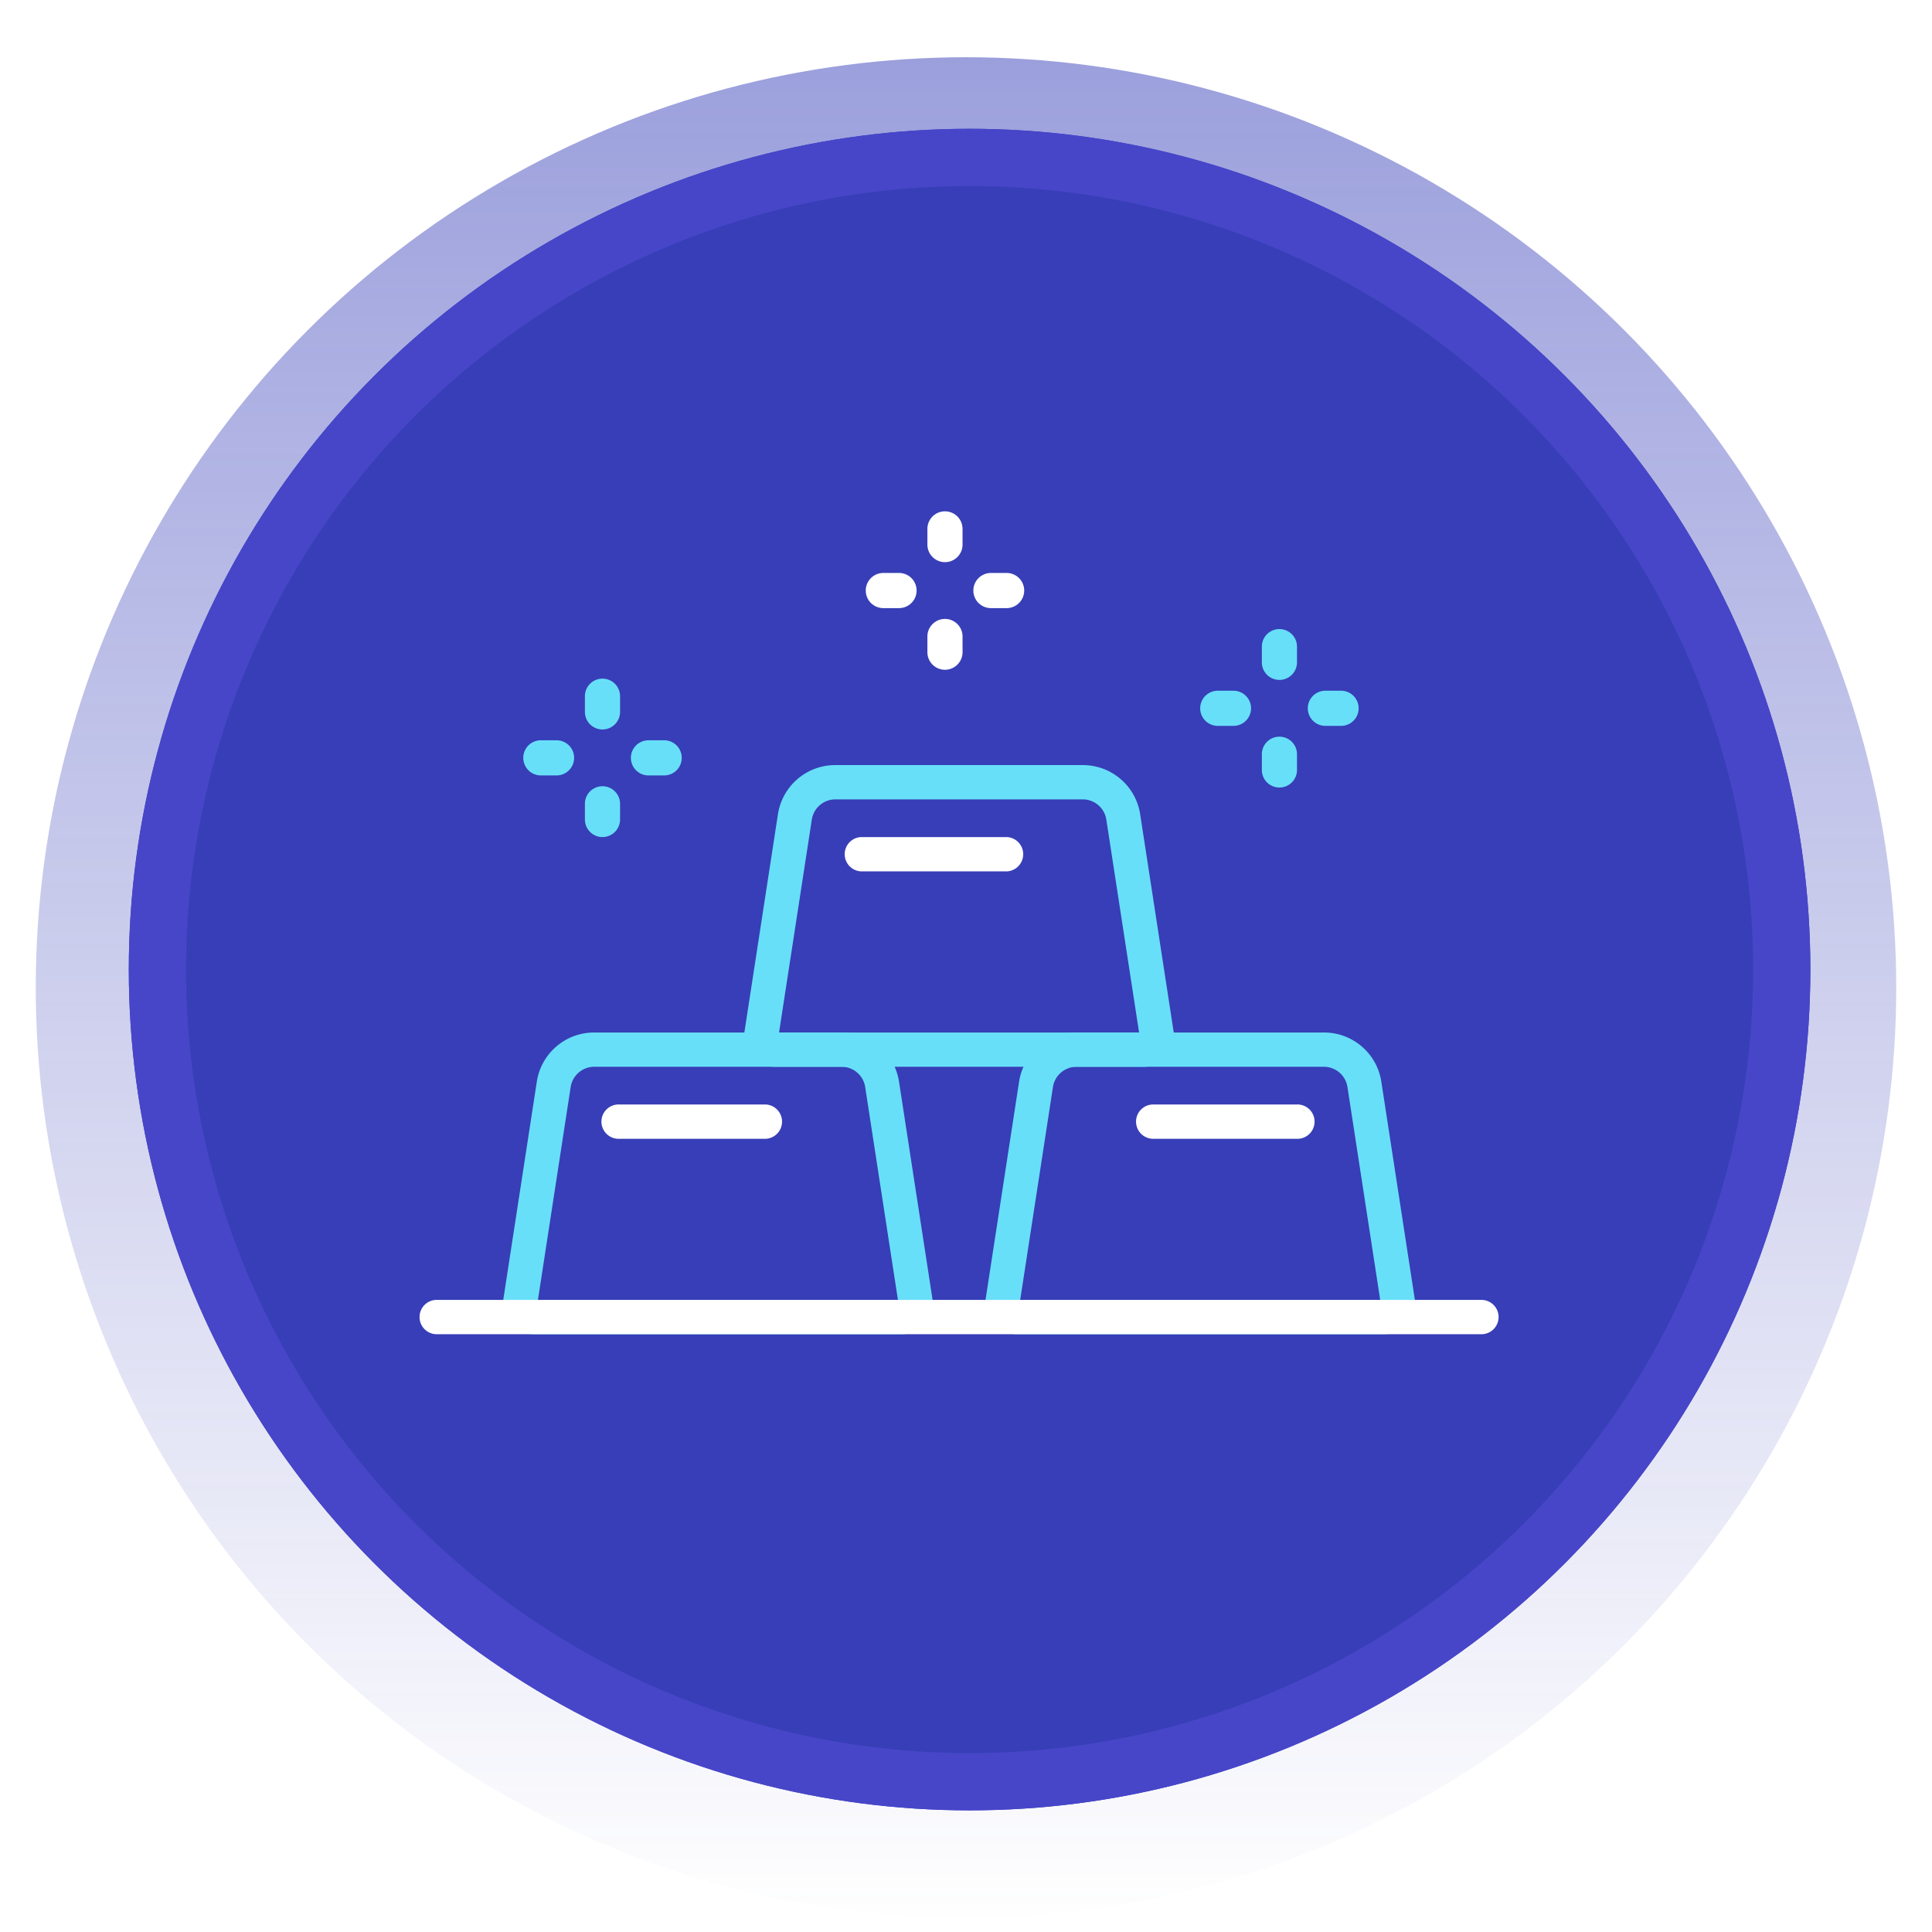
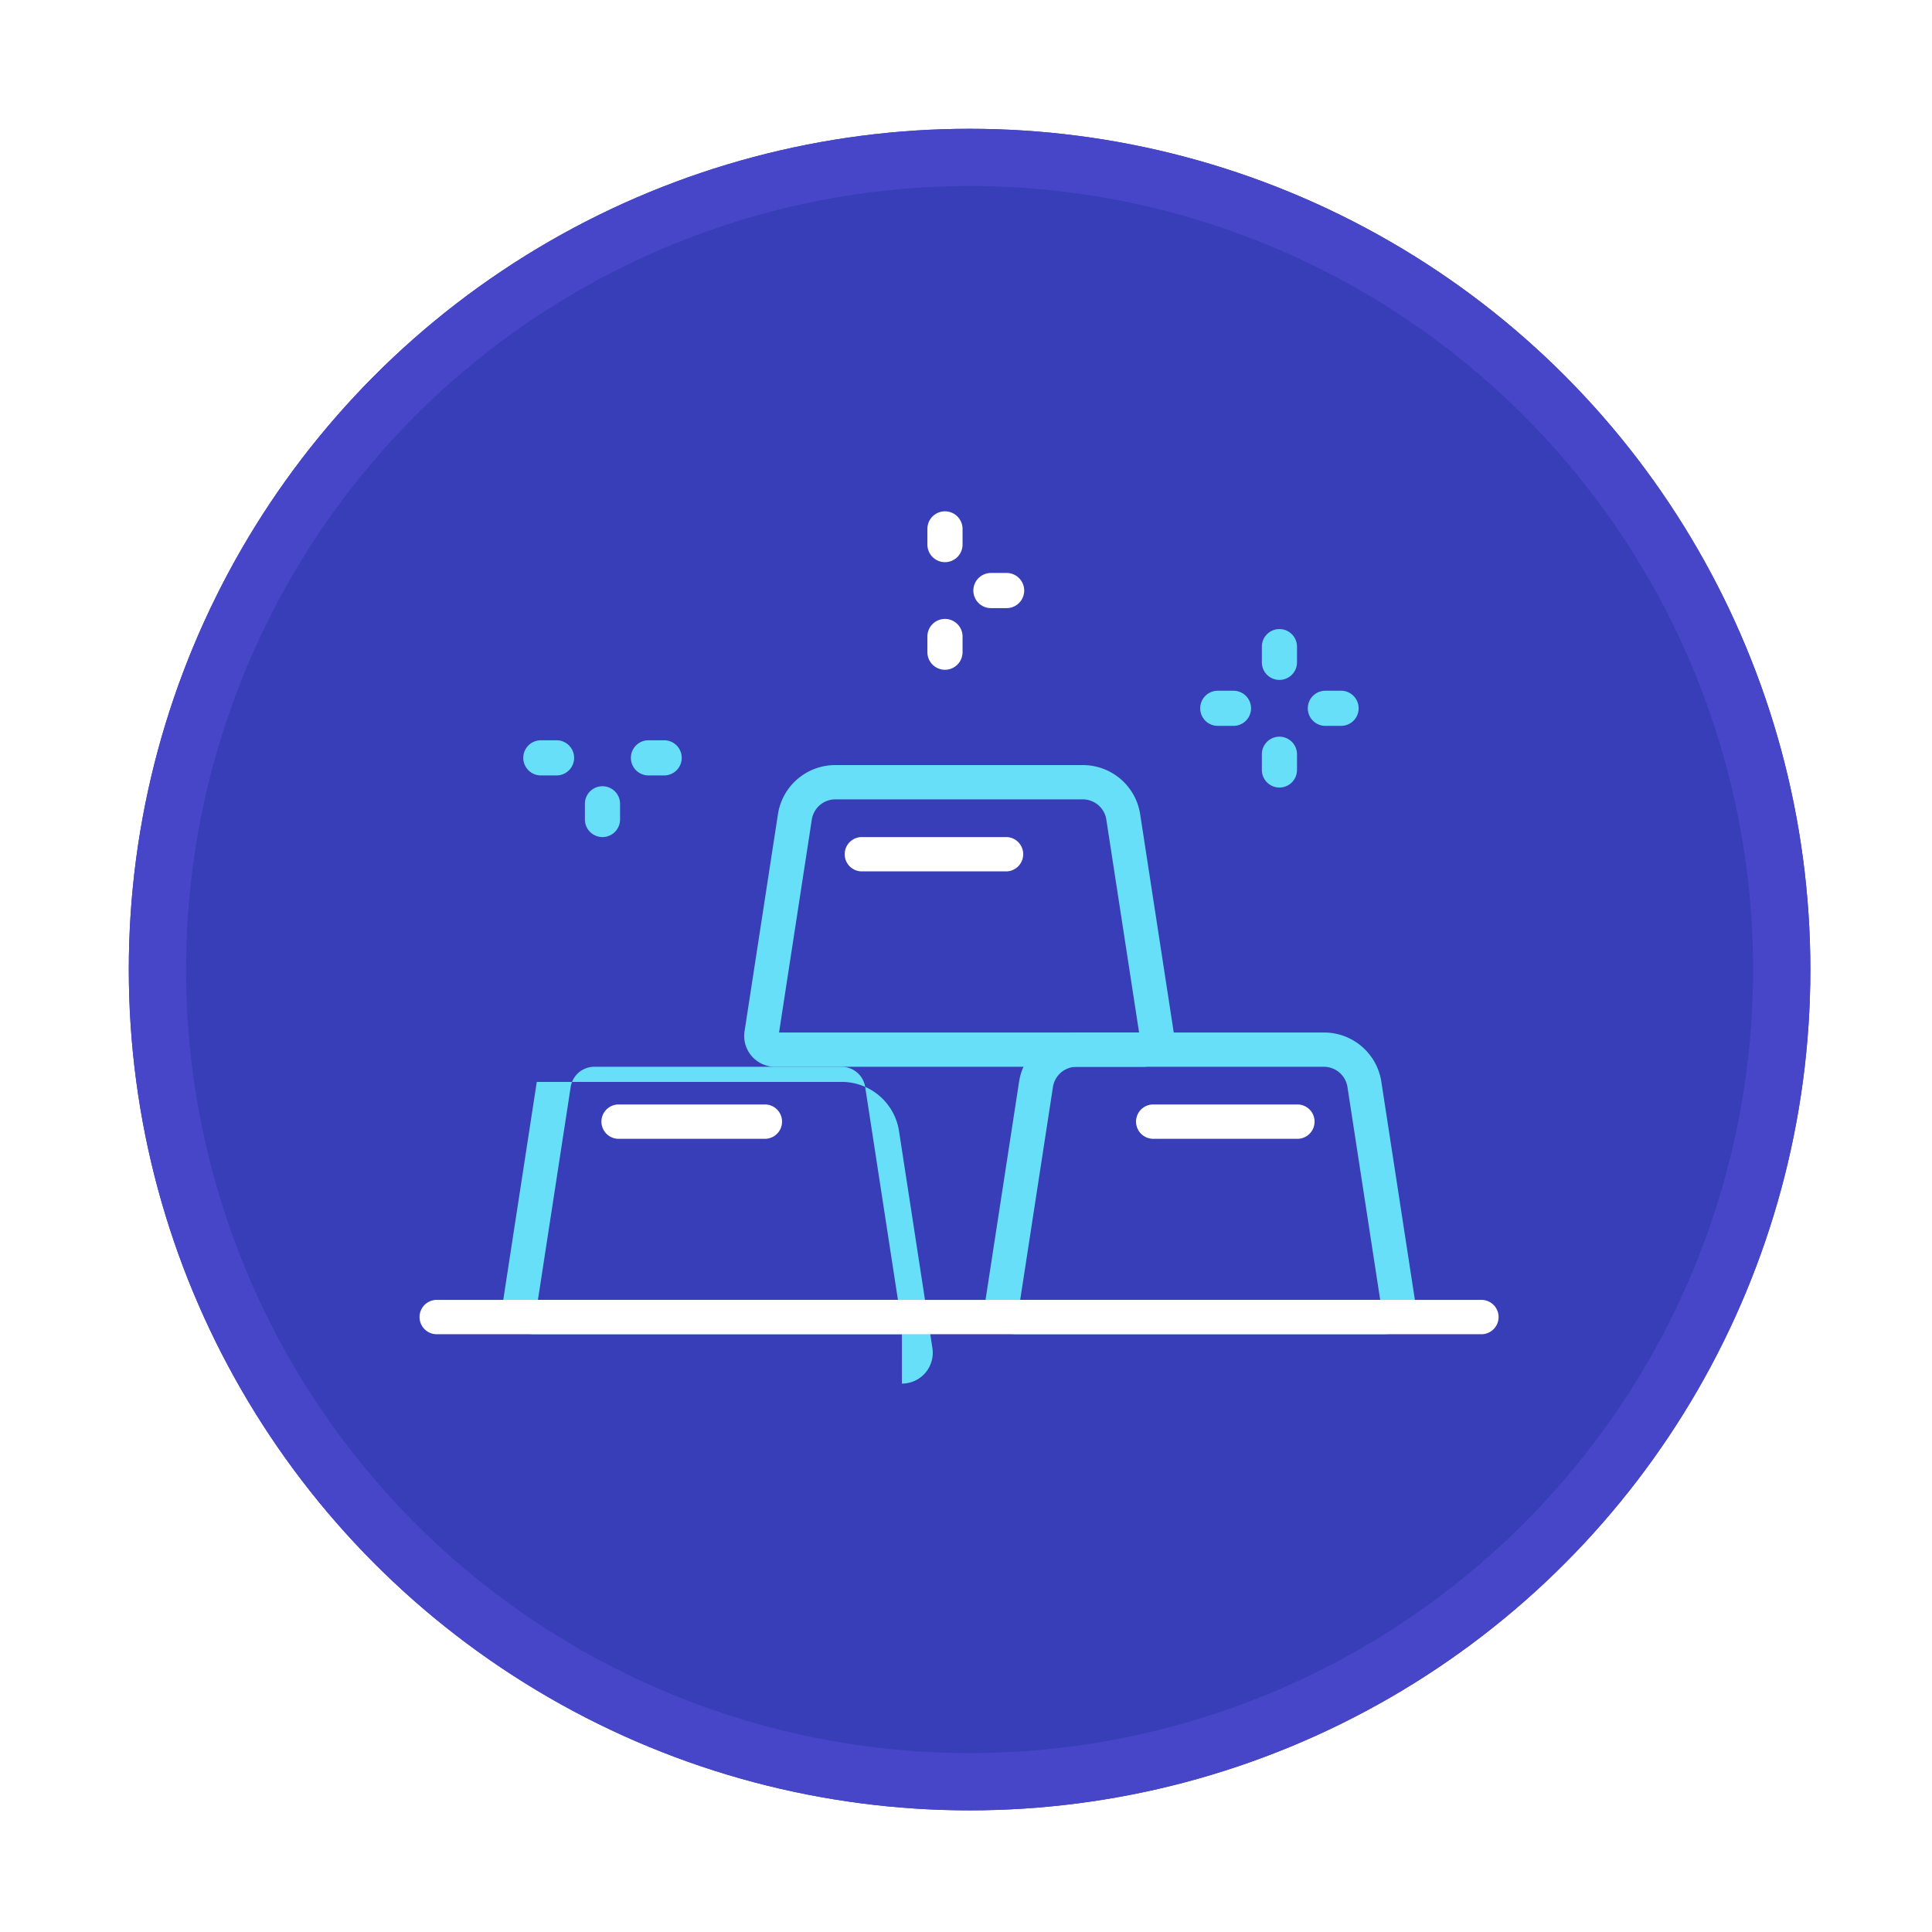
<svg xmlns="http://www.w3.org/2000/svg" width="270" height="270" viewBox="0 0 270 270">
  <defs>
    <clipPath id="clip-path">
      <rect id="Rectangle_26873" data-name="Rectangle 26873" width="270" height="270" transform="translate(1029 481)" fill="#fff" />
    </clipPath>
    <linearGradient id="linear-gradient" x1="0.5" x2="0.5" y2="1" gradientUnits="objectBoundingBox">
      <stop offset="0" stop-color="#373fb9" />
      <stop offset="1" stop-color="#373fb8" stop-opacity="0" />
    </linearGradient>
    <filter id="Ellipse_4740" x="-143.5" y="-140.5" width="557" height="557" filterUnits="userSpaceOnUse">
      <feOffset dy="3" />
      <feGaussianBlur stdDeviation="49.5" result="blur" />
      <feFlood flood-opacity="0.11" />
      <feComposite operator="in" in2="blur" />
      <feComposite in="SourceGraphic" />
    </filter>
  </defs>
  <g id="guide-icon-gold-1" transform="translate(-1029 -481)" clip-path="url(#clip-path)">
    <g id="guide-icon-gold-1-2" data-name="guide-icon-gold-1" transform="translate(30 86)">
      <g id="Group_55838" data-name="Group 55838" transform="translate(181 -2935)">
        <g id="Group_55837" data-name="Group 55837">
          <g transform="matrix(1, 0, 0, 1, 818, 3330)" filter="url(#Ellipse_4740)">
-             <circle id="Ellipse_4740-2" data-name="Ellipse 4740" cx="130" cy="130" r="130" transform="translate(5 5)" opacity="0.5" fill="url(#linear-gradient)" />
-           </g>
+             </g>
          <g id="Ellipse_4180" data-name="Ellipse 4180" transform="translate(836 3348)" fill="#373eb7" stroke="#4746c9" stroke-width="8">
            <circle cx="117.5" cy="117.5" r="117.5" stroke="none" />
            <circle cx="117.5" cy="117.5" r="113.5" fill="none" />
          </g>
        </g>
      </g>
      <g id="Group_57524" data-name="Group 57524" transform="translate(-312.969 343.456)">
        <path id="Path_192434" data-name="Path 192434" d="M2549.615,1175.817h-51.43a4.311,4.311,0,0,1-4.261-4.967l4.659-30.289a8.1,8.1,0,0,1,8.051-6.906h34.533a8.1,8.1,0,0,1,8.051,6.906l4.659,30.289a4.311,4.311,0,0,1-4.261,4.967Zm-50.872-4.791h50.313l-4.574-29.735a3.337,3.337,0,0,0-3.316-2.845h-34.533a3.337,3.337,0,0,0-3.315,2.845Z" transform="translate(-1044.201 -937.817)" fill="#68dff9" />
-         <path id="Path_192435" data-name="Path 192435" d="M2401.652,1175.817h-51.43a4.311,4.311,0,0,1-4.261-4.967l4.659-30.289a8.1,8.1,0,0,1,8.05-6.906H2393.2a8.1,8.1,0,0,1,8.05,6.906l4.66,30.289a4.311,4.311,0,0,1-4.262,4.967Zm-50.871-4.791h50.313l-4.575-29.735a3.336,3.336,0,0,0-3.315-2.845H2358.67a3.335,3.335,0,0,0-3.315,2.845Z" transform="translate(-963.636 -937.817)" fill="#68dff9" />
+         <path id="Path_192435" data-name="Path 192435" d="M2401.652,1175.817h-51.43a4.311,4.311,0,0,1-4.261-4.967l4.659-30.289H2393.2a8.1,8.1,0,0,1,8.05,6.906l4.66,30.289a4.311,4.311,0,0,1-4.262,4.967Zm-50.871-4.791h50.313l-4.575-29.735a3.336,3.336,0,0,0-3.315-2.845H2358.67a3.335,3.335,0,0,0-3.315,2.845Z" transform="translate(-963.636 -937.817)" fill="#68dff9" />
        <path id="Path_192436" data-name="Path 192436" d="M2475.632,1093.771H2424.2a4.311,4.311,0,0,1-4.262-4.967l4.66-30.29a8.1,8.1,0,0,1,8.05-6.906h34.535a8.1,8.1,0,0,1,8.049,6.906l4.66,30.29a4.311,4.311,0,0,1-4.262,4.967Zm-50.872-4.792h50.314l-4.575-29.736a3.336,3.336,0,0,0-3.314-2.845H2432.65a3.336,3.336,0,0,0-3.315,2.845Z" transform="translate(-1003.917 -893.142)" fill="#68dff9" />
        <path id="Path_192437" data-name="Path 192437" d="M2468.656,1220.49H2322.364a2.4,2.4,0,0,1,0-4.791h146.292a2.4,2.4,0,0,1,0,4.791Z" transform="translate(-949.51 -982.49)" fill="#fff" />
        <path id="Path_192438" data-name="Path 192438" d="M2473.239,1078.488H2452.8a2.4,2.4,0,0,1,0-4.791h20.442a2.4,2.4,0,0,1,0,4.791Z" transform="translate(-1020.531 -905.17)" fill="#fff" />
        <path id="Path_192439" data-name="Path 192439" d="M2399.256,1160.534h-20.442a2.4,2.4,0,1,1,0-4.791h20.442a2.4,2.4,0,0,1,0,4.791Z" transform="translate(-980.247 -949.844)" fill="#fff" />
        <path id="Path_192440" data-name="Path 192440" d="M2562.647,1160.534H2542.2a2.4,2.4,0,0,1,0-4.791h20.443a2.4,2.4,0,0,1,0,4.791Z" transform="translate(-1069.214 -949.844)" fill="#fff" />
        <g id="Group_57543" data-name="Group 57543">
          <g id="Group_57516" data-name="Group 57516" transform="translate(318.382 -334.789)">
-             <path id="Path_192426" data-name="Path 192426" d="M2353.7,1738.065a2.456,2.456,0,0,1-2.456-2.456v-2.193a2.456,2.456,0,1,1,4.913,0v2.193A2.456,2.456,0,0,1,2353.7,1738.065Z" transform="translate(-1275.916 -1249.787)" fill="#68dff9" />
            <path id="Path_192427" data-name="Path 192427" d="M2353.7,1780.922a2.456,2.456,0,0,1-2.456-2.456v-2.193a2.456,2.456,0,0,1,4.913,0v2.193A2.457,2.457,0,0,1,2353.7,1780.922Z" transform="translate(-1275.916 -1277.606)" fill="#68dff9" />
            <path id="Path_192428" data-name="Path 192428" d="M2331.344,1760.426h-2.193a2.456,2.456,0,0,1,0-4.913h2.193a2.456,2.456,0,1,1,0,4.913Z" transform="translate(-1259.979 -1265.725)" fill="#68dff9" />
            <path id="Path_192429" data-name="Path 192429" d="M2374.2,1760.426h-2.193a2.456,2.456,0,0,1,0-4.913h2.193a2.456,2.456,0,1,1,0,4.913Z" transform="translate(-1287.796 -1265.725)" fill="#68dff9" />
          </g>
          <g id="Group_57522" data-name="Group 57522" transform="translate(13.494 14)">
            <path id="Path_192430" data-name="Path 192430" d="M2596.533,1690.433a2.456,2.456,0,0,1-2.456-2.456v-2.193a2.456,2.456,0,0,1,4.913,0v2.193A2.456,2.456,0,0,1,2596.533,1690.433Z" transform="translate(-1119.257 -1557.87)" fill="#68dff9" />
            <path id="Path_192431" data-name="Path 192431" d="M2596.533,1733.29a2.456,2.456,0,0,1-2.456-2.456v-2.193a2.456,2.456,0,0,1,4.913,0v2.193A2.456,2.456,0,0,1,2596.533,1733.29Z" transform="translate(-1119.257 -1585.688)" fill="#68dff9" />
            <path id="Path_192432" data-name="Path 192432" d="M2574.173,1712.794h-2.193a2.456,2.456,0,0,1,0-4.913h2.193a2.456,2.456,0,0,1,0,4.913Z" transform="translate(-1103.319 -1573.807)" fill="#68dff9" />
            <path id="Path_192433" data-name="Path 192433" d="M2617.029,1712.794h-2.193a2.456,2.456,0,0,1,0-4.913h2.193a2.456,2.456,0,0,1,0,4.913Z" transform="translate(-1131.138 -1573.807)" fill="#68dff9" />
          </g>
          <g id="Group_57521" data-name="Group 57521" transform="translate(1432.958 123.001)">
            <path id="Path_192430-2" data-name="Path 192430" d="M2596.533,1690.433a2.456,2.456,0,0,1-2.456-2.456v-2.193a2.456,2.456,0,0,1,4.913,0v2.193A2.456,2.456,0,0,1,2596.533,1690.433Z" transform="translate(-2585.461 -1683.327)" fill="#fff" />
            <path id="Path_192431-2" data-name="Path 192431" d="M2596.533,1733.29a2.456,2.456,0,0,1-2.456-2.456v-2.193a2.456,2.456,0,0,1,4.913,0v2.193A2.456,2.456,0,0,1,2596.533,1733.29Z" transform="translate(-2585.461 -1711.146)" fill="#fff" />
-             <path id="Path_192432-2" data-name="Path 192432" d="M2574.173,1712.794h-2.193a2.456,2.456,0,0,1,0-4.913h2.193a2.456,2.456,0,0,1,0,4.913Z" transform="translate(-2569.523 -1699.265)" fill="#fff" />
            <path id="Path_192433-2" data-name="Path 192433" d="M2617.029,1712.794h-2.193a2.456,2.456,0,0,1,0-4.913h2.193a2.456,2.456,0,0,1,0,4.913Z" transform="translate(-2597.341 -1699.265)" fill="#fff" />
          </g>
        </g>
      </g>
    </g>
  </g>
</svg>